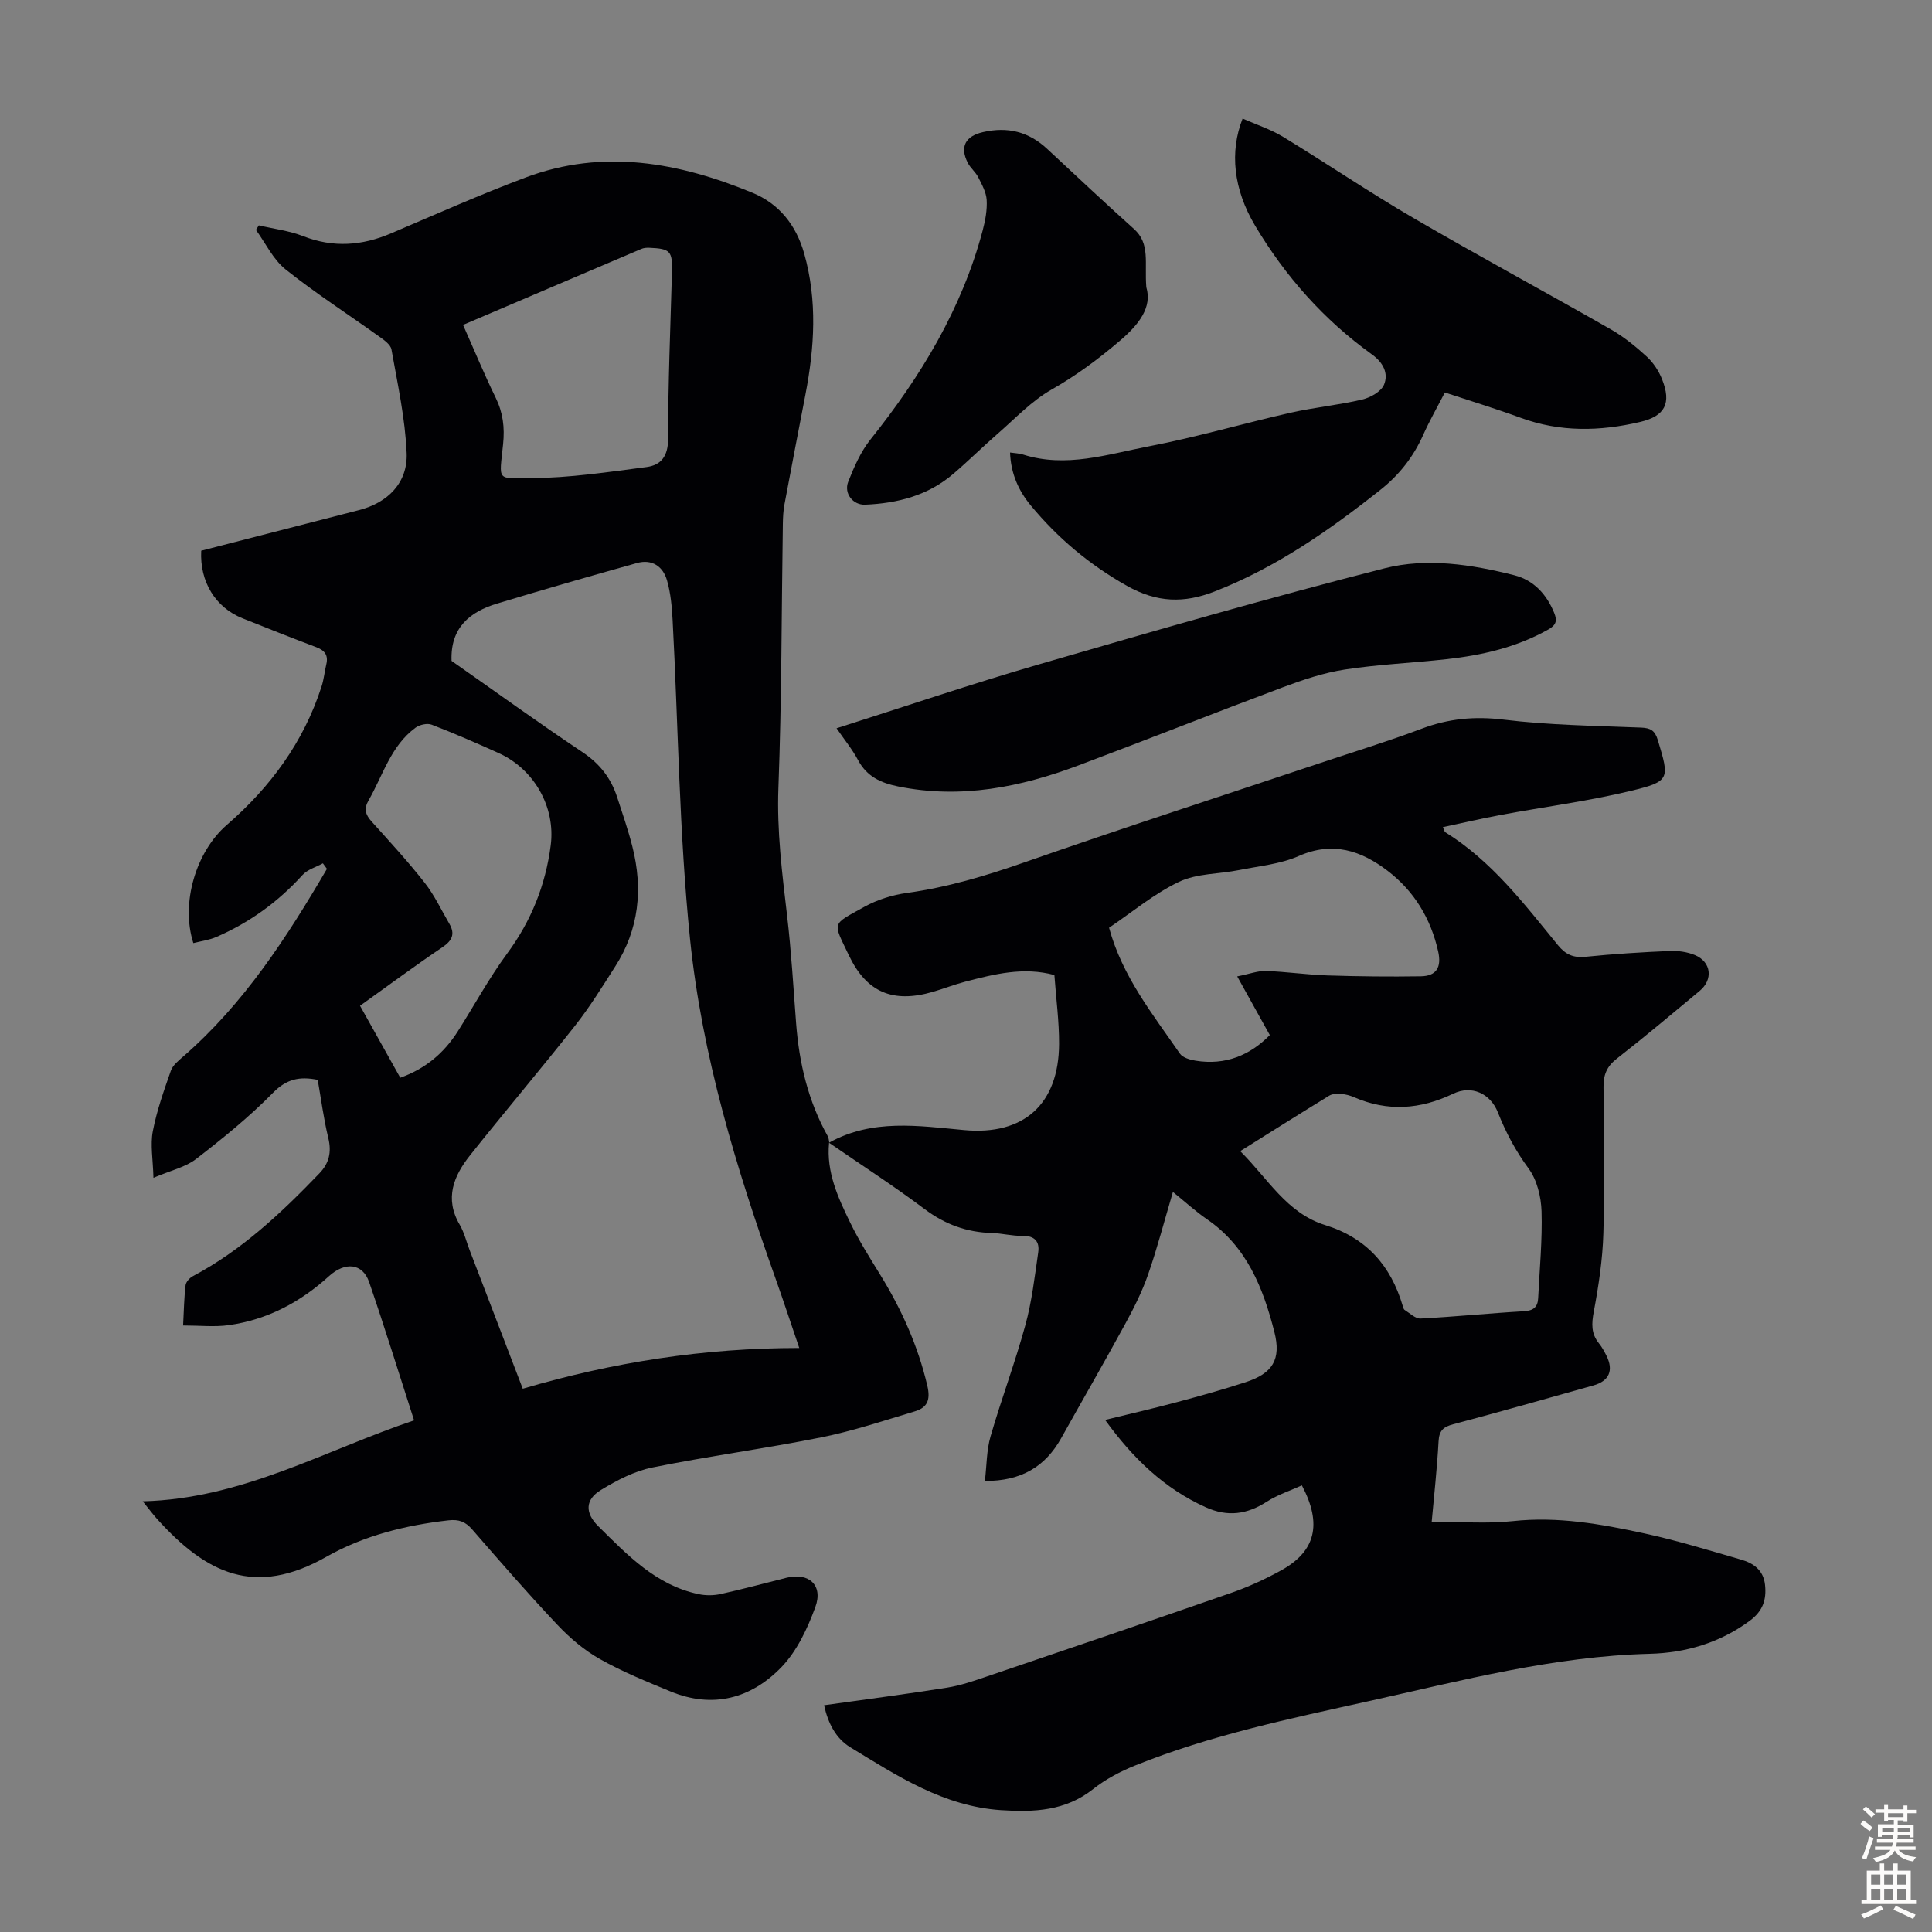
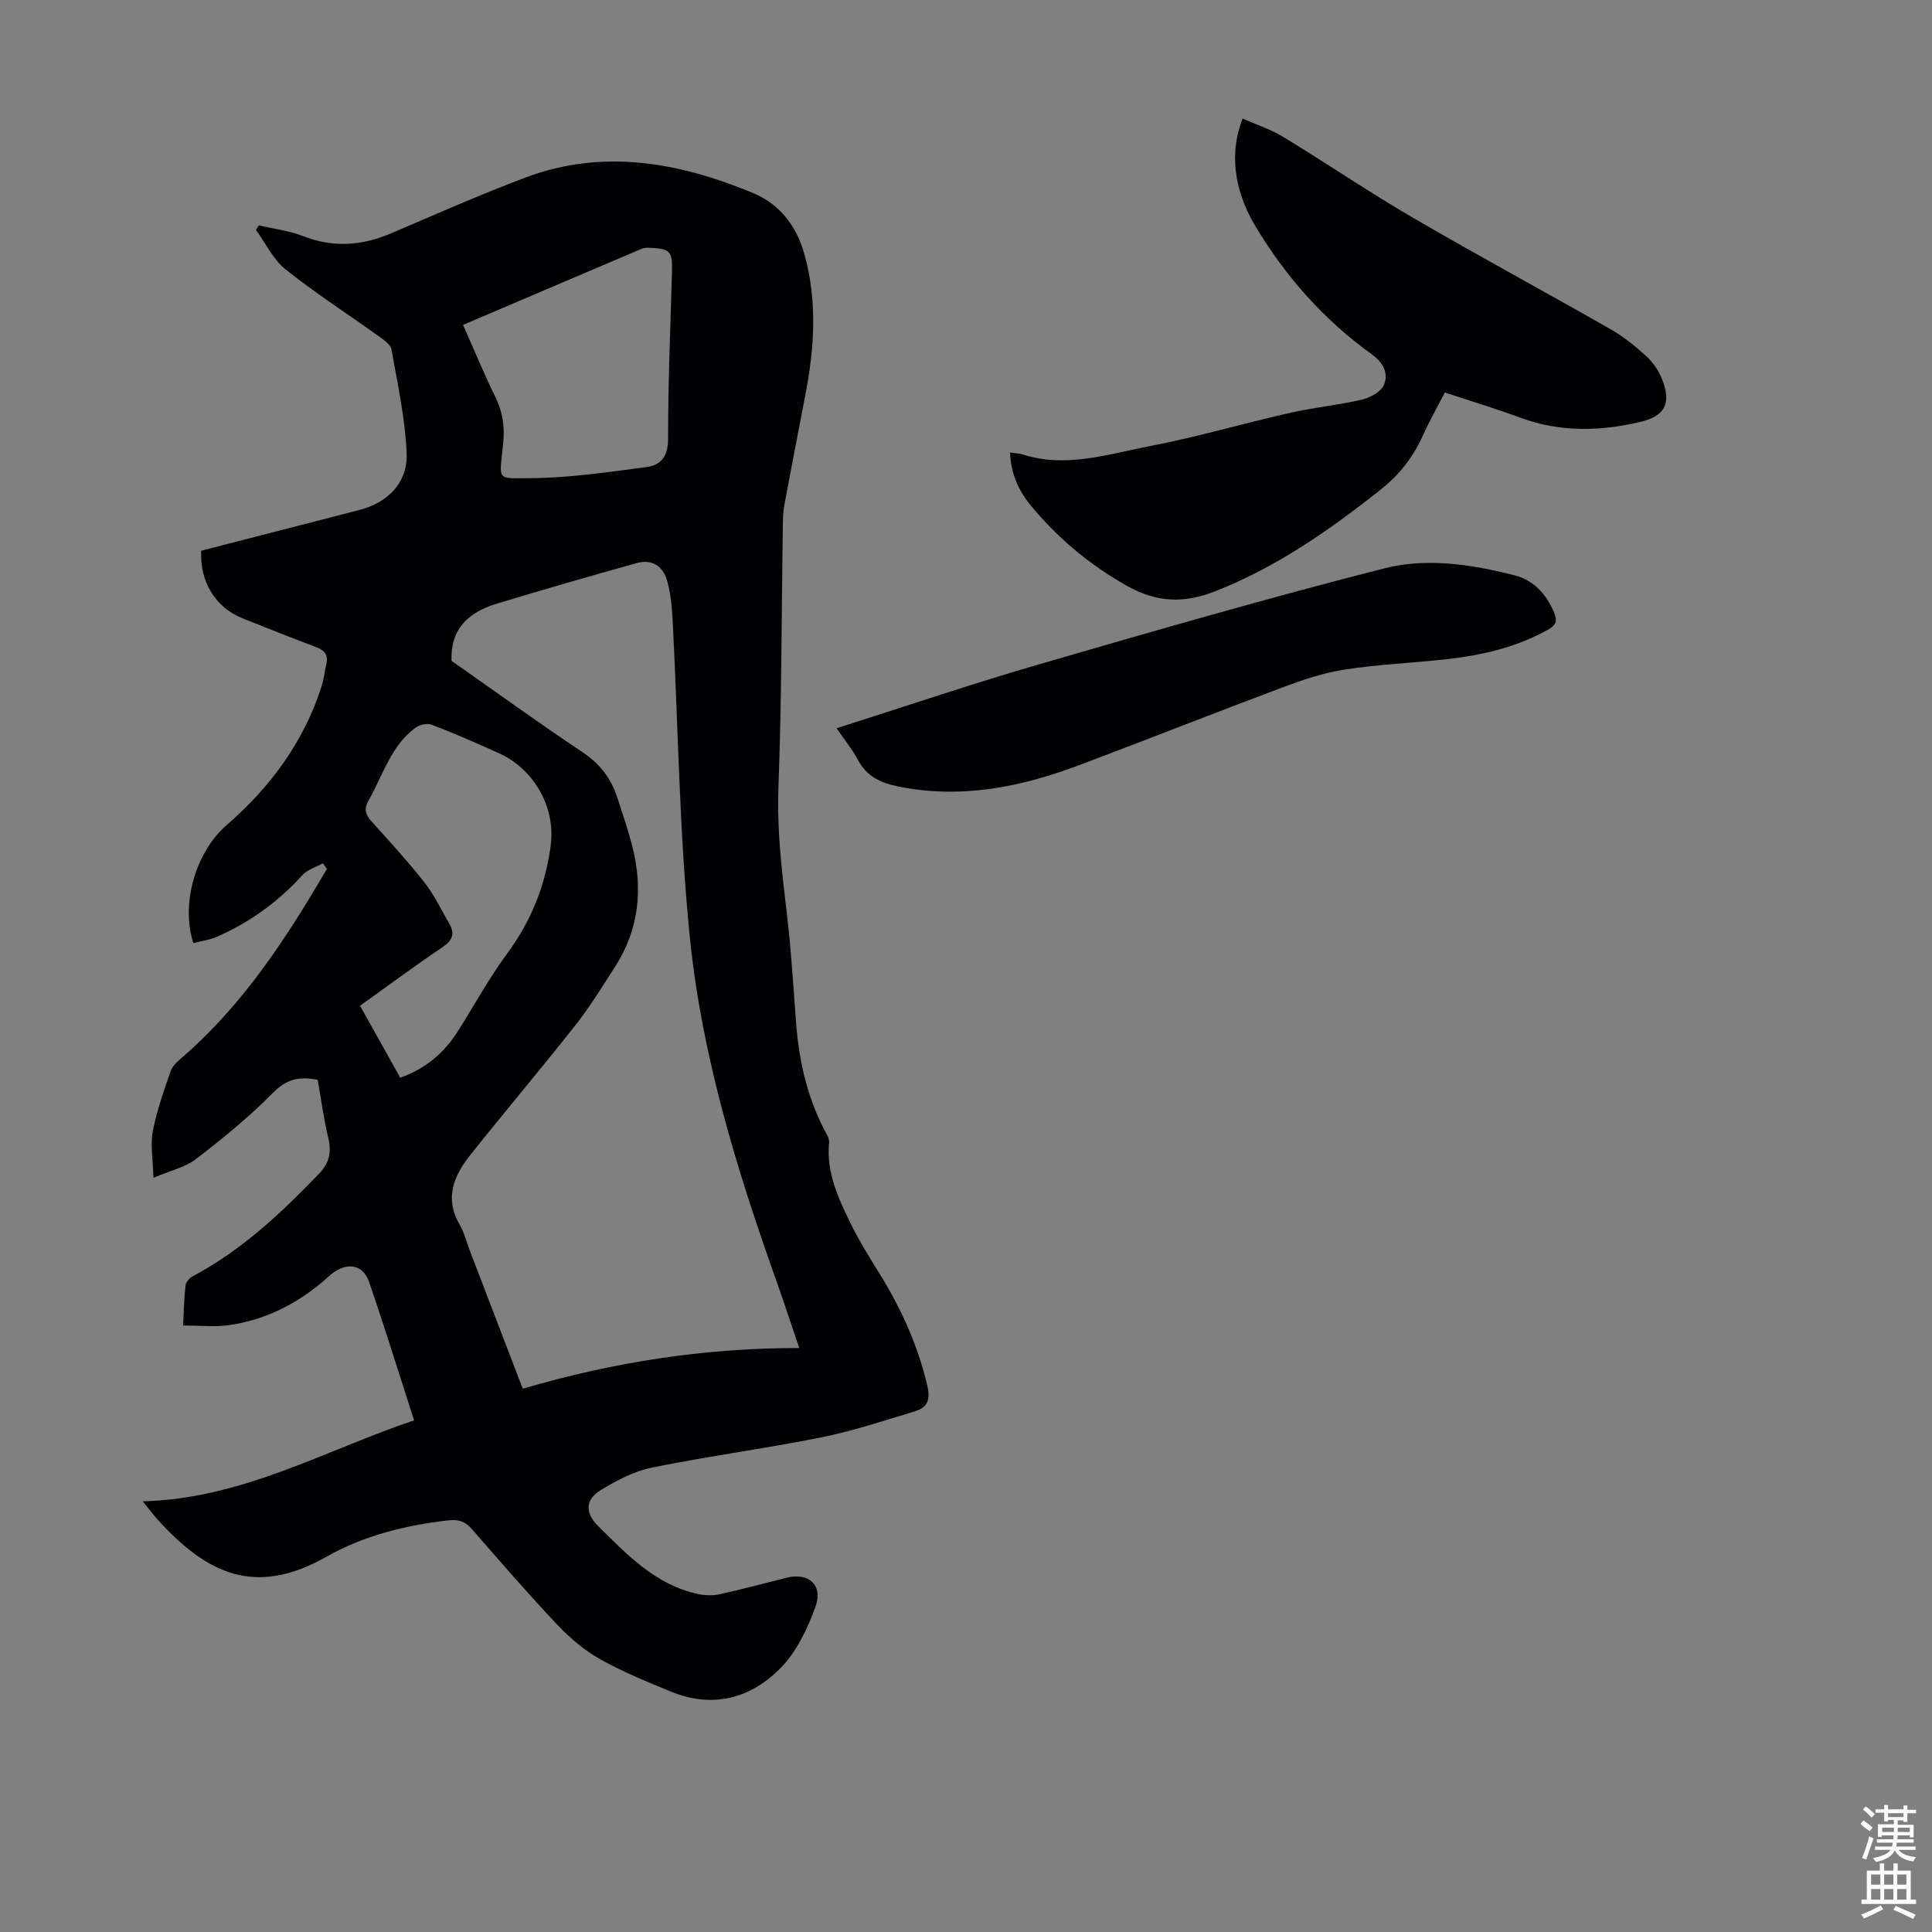
<svg xmlns="http://www.w3.org/2000/svg" enable-background="new 0 0 400 400" viewBox="0 0 400 400">
  <rect x="0" y="0" width="400" height="400" fill="#808080" stroke="none" />
  <g fill="#010104">
    <path d="m171.65 236.62c-.59 6.04 1.85 11.32 4.37 16.5 1.8 3.71 4.02 7.23 6.19 10.75 4.43 7.18 7.83 14.73 9.78 23.01.71 3.03-.03 4.56-2.62 5.34-6.41 1.92-12.79 4.06-19.33 5.37-11.61 2.33-23.38 3.89-34.99 6.24-3.72.75-7.34 2.65-10.63 4.65-3.31 2.01-3.32 4.77-.56 7.5 6.05 5.98 11.96 12.22 20.78 14.07 1.46.31 3.1.3 4.55-.02 4.58-1.01 9.11-2.24 13.67-3.38 4.6-1.14 7.61 1.55 5.95 6.07-1.62 4.42-3.79 9.07-6.98 12.4-6.28 6.53-14.23 8.7-23.02 5.07-4.95-2.04-9.95-4.07-14.59-6.69-3.24-1.82-6.22-4.35-8.79-7.07-6.07-6.42-11.87-13.11-17.67-19.78-1.4-1.61-2.77-2.13-4.92-1.88-8.88 1.01-17.53 3.16-25.24 7.53-14.81 8.4-24.86 3.53-35.1-7.84-.88-.98-1.67-2.05-2.95-3.63 20.57-.51 37.62-10.52 56.18-16.76-3.16-9.78-6.08-19.26-9.31-28.64-1.34-3.88-4.95-4.26-8.3-1.22-5.94 5.4-12.79 9.03-20.76 10.15-2.93.41-5.97.07-9.45.07.16-3.06.2-5.71.51-8.33.08-.69.84-1.53 1.51-1.88 10.13-5.38 18.32-13.1 26.18-21.27 2.04-2.12 2.57-4.42 1.86-7.34-.97-3.99-1.49-8.1-2.19-12.04-3.78-.76-6.45-.17-9.23 2.65-4.91 5-10.41 9.46-15.97 13.75-2.19 1.69-5.19 2.34-8.81 3.88-.1-3.81-.67-6.84-.13-9.65.82-4.26 2.29-8.4 3.73-12.51.4-1.14 1.57-2.09 2.55-2.94 12.6-10.95 21.47-24.69 29.77-38.86-.28-.38-.56-.77-.84-1.15-1.42.79-3.18 1.28-4.22 2.42-5.04 5.57-10.97 9.85-17.83 12.83-1.5.65-3.19.86-4.77 1.27-2.68-8.35.6-18.98 6.91-24.45 9.03-7.82 15.94-17.19 19.64-28.7.48-1.48.62-3.06.98-4.58.45-1.88-.34-2.88-2.08-3.54-5.12-1.93-10.21-3.95-15.28-5.98-5.59-2.24-8.87-7.56-8.54-13.99 10.84-2.79 21.75-5.61 32.67-8.41 5.94-1.52 10.12-5.64 9.86-11.82-.3-7.18-1.88-14.32-3.14-21.43-.19-1.05-1.6-2.01-2.64-2.75-6.43-4.61-13.11-8.91-19.29-13.84-2.58-2.06-4.12-5.41-6.13-8.17.2-.31.4-.63.6-.94 3.07.72 6.26 1.1 9.17 2.23 6.24 2.44 12.2 1.99 18.23-.59 9.25-3.94 18.44-8.03 27.85-11.56 16.05-6.02 31.74-3.11 46.97 3.18 5.44 2.25 9 6.6 10.69 12.57 2.76 9.78 2.13 19.47.25 29.23-1.46 7.57-2.92 15.14-4.34 22.73-.24 1.31-.31 2.66-.33 4-.28 18.23-.23 36.47-.92 54.68-.33 8.92.76 17.6 1.79 26.37.88 7.43 1.31 14.92 1.88 22.39.63 8.24 2.5 16.11 6.56 23.37.2.37.21.85.3 1.27zm-78.16-99.79c8.98 6.29 17.95 12.78 27.14 18.92 3.56 2.38 5.87 5.37 7.15 9.31 1.1 3.4 2.28 6.78 3.15 10.24 2.21 8.73 1.38 17.11-3.57 24.82-2.65 4.14-5.24 8.35-8.28 12.21-7.13 9.04-14.58 17.83-21.74 26.84-3.4 4.27-5.36 8.94-2.17 14.38.95 1.62 1.39 3.53 2.07 5.3 3.59 9.37 7.18 18.74 10.99 28.67 18.63-5.48 37.5-8.44 57.25-8.43-1.8-5.27-3.29-9.82-4.89-14.32-8.15-22.91-15.25-46.2-17.73-70.39-2.24-21.88-2.43-43.98-3.6-65.97-.15-2.77-.4-5.6-1.16-8.24-.83-2.92-3.13-4.47-6.23-3.6-9.67 2.7-19.33 5.48-28.94 8.39-5.65 1.7-9.71 4.99-9.44 11.87zm-10.62 86.3c5.27-1.88 9.08-5.15 11.91-9.6 3.41-5.37 6.45-11 10.22-16.11 4.99-6.76 7.95-14.18 9.02-22.4 1.03-7.93-3.44-15.78-10.77-19.1-4.58-2.07-9.19-4.08-13.87-5.88-.92-.36-2.51 0-3.36.63-5.11 3.76-6.72 9.83-9.7 15.02-1.04 1.81-.65 2.99.63 4.41 3.74 4.15 7.53 8.28 10.98 12.67 2.02 2.57 3.43 5.63 5.1 8.48 1.25 2.15.58 3.51-1.47 4.89-5.71 3.86-11.25 7.96-17.02 12.09 2.87 5.15 5.58 9.98 8.33 14.9zm13-155.86c2.35 5.29 4.39 10.24 6.74 15.04 1.53 3.13 1.91 6.17 1.55 9.66-.8 7.81-1.45 7.05 5.82 7.02 7.96-.04 15.94-1.26 23.87-2.29 3-.39 4.47-2.24 4.47-5.81 0-11.5.47-23 .8-34.5.12-4.4-.29-4.9-4.7-5.09-.54-.02-1.14.02-1.62.23-12.2 5.18-24.39 10.39-36.93 15.74z" />
-     <path d="m171.72 236.54c8.92-4.93 18.41-3.45 27.89-2.57 12.36 1.15 19.6-5.37 19.66-17.84.02-4.68-.62-9.36-.97-14.26-6.4-1.74-12.45-.19-18.48 1.38-2.27.59-4.46 1.46-6.71 2.11-8.23 2.38-13.7.12-17.37-7.59-3.35-7.04-3.64-6.21 3.21-10.02 2.67-1.48 5.81-2.46 8.84-2.88 8.35-1.16 16.3-3.53 24.25-6.31 20.36-7.11 40.89-13.76 61.35-20.6 6.99-2.34 14.05-4.49 20.95-7.09 5.56-2.1 10.98-2.61 16.96-1.88 9.41 1.15 18.95 1.27 28.44 1.65 2 .08 2.89.59 3.5 2.6 2.42 8.03 2.58 8.52-5.54 10.49-8.89 2.15-18.01 3.32-27.01 5-3.94.73-7.85 1.65-11.96 2.52.26.56.31.93.51 1.06 9.61 5.97 16.33 14.84 23.33 23.4 1.6 1.95 3.22 2.64 5.73 2.38 5.78-.59 11.59-.95 17.4-1.2 1.73-.08 3.63.19 5.22.85 3.39 1.42 3.81 5.06.97 7.42-5.68 4.72-11.33 9.48-17.15 14.02-2.08 1.62-2.79 3.36-2.75 5.94.13 10.07.27 20.15-.03 30.22-.16 5.42-.98 10.86-1.98 16.2-.47 2.5-.58 4.55 1.05 6.57.63.78 1.12 1.68 1.57 2.58 1.51 3.03.58 5.22-2.67 6.14-9.68 2.73-19.36 5.47-29.07 8.05-2.03.54-2.9 1.3-3.02 3.52-.31 5.66-.94 11.29-1.42 16.64 5.89 0 11.4.48 16.78-.11 9.31-1.01 18.29.6 27.24 2.54 6.74 1.46 13.36 3.5 20 5.42 2.56.74 4.65 2.14 4.99 5.22.34 3.13-.47 5.47-3.18 7.47-6.21 4.57-13.28 6.63-20.71 6.82-19.86.51-38.89 5.53-58.09 9.79-16.37 3.63-32.8 7.04-48.42 13.33-3.07 1.23-6.12 2.84-8.7 4.88-5.75 4.56-12.25 4.82-19.09 4.37-11.9-.79-21.47-7.09-31.17-13-3.01-1.83-4.64-4.99-5.45-8.72 8.67-1.22 17.08-2.31 25.46-3.64 2.84-.45 5.61-1.42 8.35-2.35 16.82-5.7 33.64-11.41 50.41-17.25 3.57-1.24 7.06-2.84 10.37-4.66 7.13-3.93 8.6-9.53 4.33-17.62-2.39 1.09-5.01 1.93-7.25 3.37-4.1 2.64-8.09 3.22-12.66 1.16-8.63-3.9-15.11-10.18-20.83-18.08 5.07-1.25 10-2.37 14.87-3.68 4.75-1.27 9.48-2.59 14.16-4.11 5.67-1.83 7.47-4.73 6.01-10.44-2.32-9.09-5.7-17.65-13.92-23.3-2.35-1.61-4.47-3.56-7.08-5.67-1.8 6.07-3.25 11.67-5.15 17.12-1.23 3.53-2.94 6.93-4.74 10.23-4.32 7.93-8.84 15.75-13.25 23.64-3.29 5.87-8.23 8.87-15.79 8.85.38-3.21.34-6.34 1.17-9.22 2.23-7.72 5.08-15.26 7.2-23.01 1.35-4.91 1.94-10.04 2.67-15.1.33-2.24-.75-3.47-3.28-3.42-2.11.04-4.22-.53-6.34-.59-5.18-.15-9.67-1.78-13.88-4.94-6.41-4.81-13.16-9.17-19.77-13.72-.03 0 .04-.08.04-.08zm85.05 1.79c5.68 5.6 9.61 12.83 17.59 15.31 8.5 2.63 13.57 8.35 16.04 16.67.09.32.18.75.42.9 1.07.67 2.22 1.83 3.28 1.78 7.14-.37 14.26-1.1 21.39-1.51 1.98-.11 2.88-.85 2.97-2.71.29-6 .88-12.01.7-18-.1-3.01-.94-6.48-2.68-8.84-2.69-3.65-4.71-7.45-6.36-11.62-1.58-3.98-5.47-5.68-9.25-3.87-6.83 3.27-13.57 3.75-20.54.72-.81-.35-1.71-.6-2.59-.66-.84-.06-1.86-.07-2.53.34-6.08 3.72-12.11 7.53-18.44 11.49zm6.13-24.03c-2.34-4.22-4.36-7.85-6.75-12.15 2.59-.51 4.29-1.18 5.97-1.12 4.24.15 8.46.78 12.69.92 6.45.21 12.9.28 19.35.18 3.23-.05 4.33-1.85 3.6-5.13-1.53-6.84-4.98-12.51-10.46-16.7-5.46-4.18-11.35-6.18-18.4-3.07-3.81 1.68-8.2 2.07-12.36 2.91-4.15.83-8.73.67-12.43 2.43-5.17 2.46-9.7 6.28-14.49 9.51 2.74 10.1 9.04 17.89 14.66 26.05.58.85 2.09 1.28 3.24 1.47 6.23 1.02 11.33-1.17 15.38-5.3z" />
    <path d="m257.27 24.55c2.81 1.24 5.77 2.2 8.36 3.77 9.05 5.51 17.83 11.47 26.98 16.8 13.52 7.88 27.3 15.31 40.89 23.07 2.69 1.54 5.16 3.55 7.45 5.65 1.35 1.24 2.47 2.94 3.15 4.65 2.01 5.02.62 7.66-4.52 8.87-8.32 1.96-16.57 2.14-24.75-.86-5.12-1.88-10.35-3.47-15.69-5.24-1.58 3.07-3.19 5.88-4.5 8.82-2.01 4.49-4.9 8.2-8.75 11.26-10.63 8.43-21.69 16.16-34.45 21.13-6.29 2.45-11.9 2.33-18.14-1.19-7.78-4.38-14.3-9.88-19.9-16.64-2.52-3.05-4.12-6.58-4.28-10.95 1.02.15 1.89.16 2.69.42 8.92 2.84 17.52-.07 26.09-1.71 9.85-1.89 19.51-4.73 29.31-6.95 4.9-1.11 9.94-1.58 14.82-2.73 1.71-.4 3.93-1.65 4.52-3.08.97-2.36-.19-4.6-2.52-6.27-9.94-7.15-17.93-16.17-24.18-26.66-4.48-7.53-5.3-15.26-2.58-22.16z" />
    <path d="m173.2 150.78c14.16-4.5 27.91-9.17 41.83-13.21 23.8-6.91 47.62-13.8 71.63-19.91 8.76-2.23 18.04-.8 26.87 1.44 3.97 1.01 6.65 3.89 8.24 7.77.7 1.7.37 2.57-1.23 3.47-6.56 3.69-13.71 5.33-21.09 6.14-7 .78-14.06 1.07-21.01 2.14-4.37.67-8.69 2.12-12.85 3.68-14.11 5.28-28.12 10.84-42.23 16.14-12.09 4.55-24.45 7.03-37.44 4.38-3.59-.73-6.44-2.05-8.26-5.43-1.18-2.22-2.82-4.22-4.46-6.61z" />
-     <path d="m237.33 59.45c1.25 4.16-1.49 7.72-5.54 11.16-4.44 3.78-9 7.16-14.1 10.06-4.1 2.33-7.48 5.95-11.1 9.1-3.12 2.71-6.06 5.63-9.2 8.32-5.24 4.5-11.55 6.12-18.28 6.4-2.49.1-4.45-2.32-3.49-4.76 1.2-3.04 2.57-6.18 4.58-8.71 10.42-13.05 18.95-27.06 23.26-43.34.54-2.04.94-4.21.82-6.28-.1-1.61-1-3.22-1.76-4.72-.54-1.07-1.6-1.89-2.15-2.96-1.73-3.39-.43-5.55 3.15-6.37 5.12-1.17 9.46-.08 13.27 3.46 5.97 5.55 11.9 11.14 17.97 16.58 3.43 3.06 2.17 6.98 2.57 12.06z" />
  </g>
  <path d="m385.2 377.6.6-.7c.6.4 1.3.9 1.9 1.5l-.6.7c-.8-.5-1.4-1-1.9-1.5zm.3 7.1c.6-1.4 1.1-2.9 1.5-4.5.3.1.6.3.9.4-.5 1.4-1 2.9-1.5 4.4zm.2-10.1.6-.6c.7.5 1.3 1.1 1.9 1.6l-.7.7c-.6-.6-1.2-1.2-1.8-1.7zm8.4-.8h.8v.9h1.8v.7h-1.8v1.8h-.8v-.3h-1.2v.9h3.3v2.6h-.8v-.4h-2.5c0 .3 0 .6-.1.8h3.4v.7h-3.5c0 .3-.1.6-.1.8h4v.7h-3.5c.7.9 1.9 1.3 3.6 1.5-.2.2-.4.5-.6.9-1.9-.3-3.2-1.1-3.8-2.3-.5 1.1-1.8 2-3.9 2.4-.2-.3-.4-.5-.6-.8 1.9-.4 3.1-.9 3.6-1.7h-3.2v-.7h3.5c.1-.2.1-.5.2-.8h-3.3v-.7h3.4c0-.2 0-.5 0-.8h-2.4v.3h-.8v-2.6h3.3v-.9h-1.2v.3h-.8v-1.8h-1.8v-.7h1.8v-.9h.8v.9h3.2zm-4.4 5.5h2.4c0-.3 0-.6 0-.9h-2.4zm1.2-3.1h3.2v-.8h-3.2zm4.4 2.2h-2.4v.9h2.5v-.9z" fill="#fcfbfa" />
  <path d="m389.2 385.8h.9v1.5h1.9v-1.5h.9v1.5h2.7v6h1.1v.9h-11.3v-.9h1.1v-6h2.7zm.2 8.7.5.8c-1.2.6-2.5 1.3-4 1.9-.2-.3-.3-.6-.6-.8 1.6-.6 3-1.3 4.1-1.9zm-2-4.3h1.9v-2.1h-1.9zm0 3.1h1.9v-2.2h-1.9zm2.7-3.1h1.9v-2.1h-1.9zm0 3.1h1.9v-2.2h-1.9zm2.4 1.3c1.4.6 2.7 1.2 4.1 1.8l-.5.9c-1.5-.7-2.8-1.4-4.1-1.9zm2.2-6.5h-1.9v2.1h1.9zm-1.9 5.2h1.9v-2.2h-1.9z" fill="#fcfbfa" />
</svg>